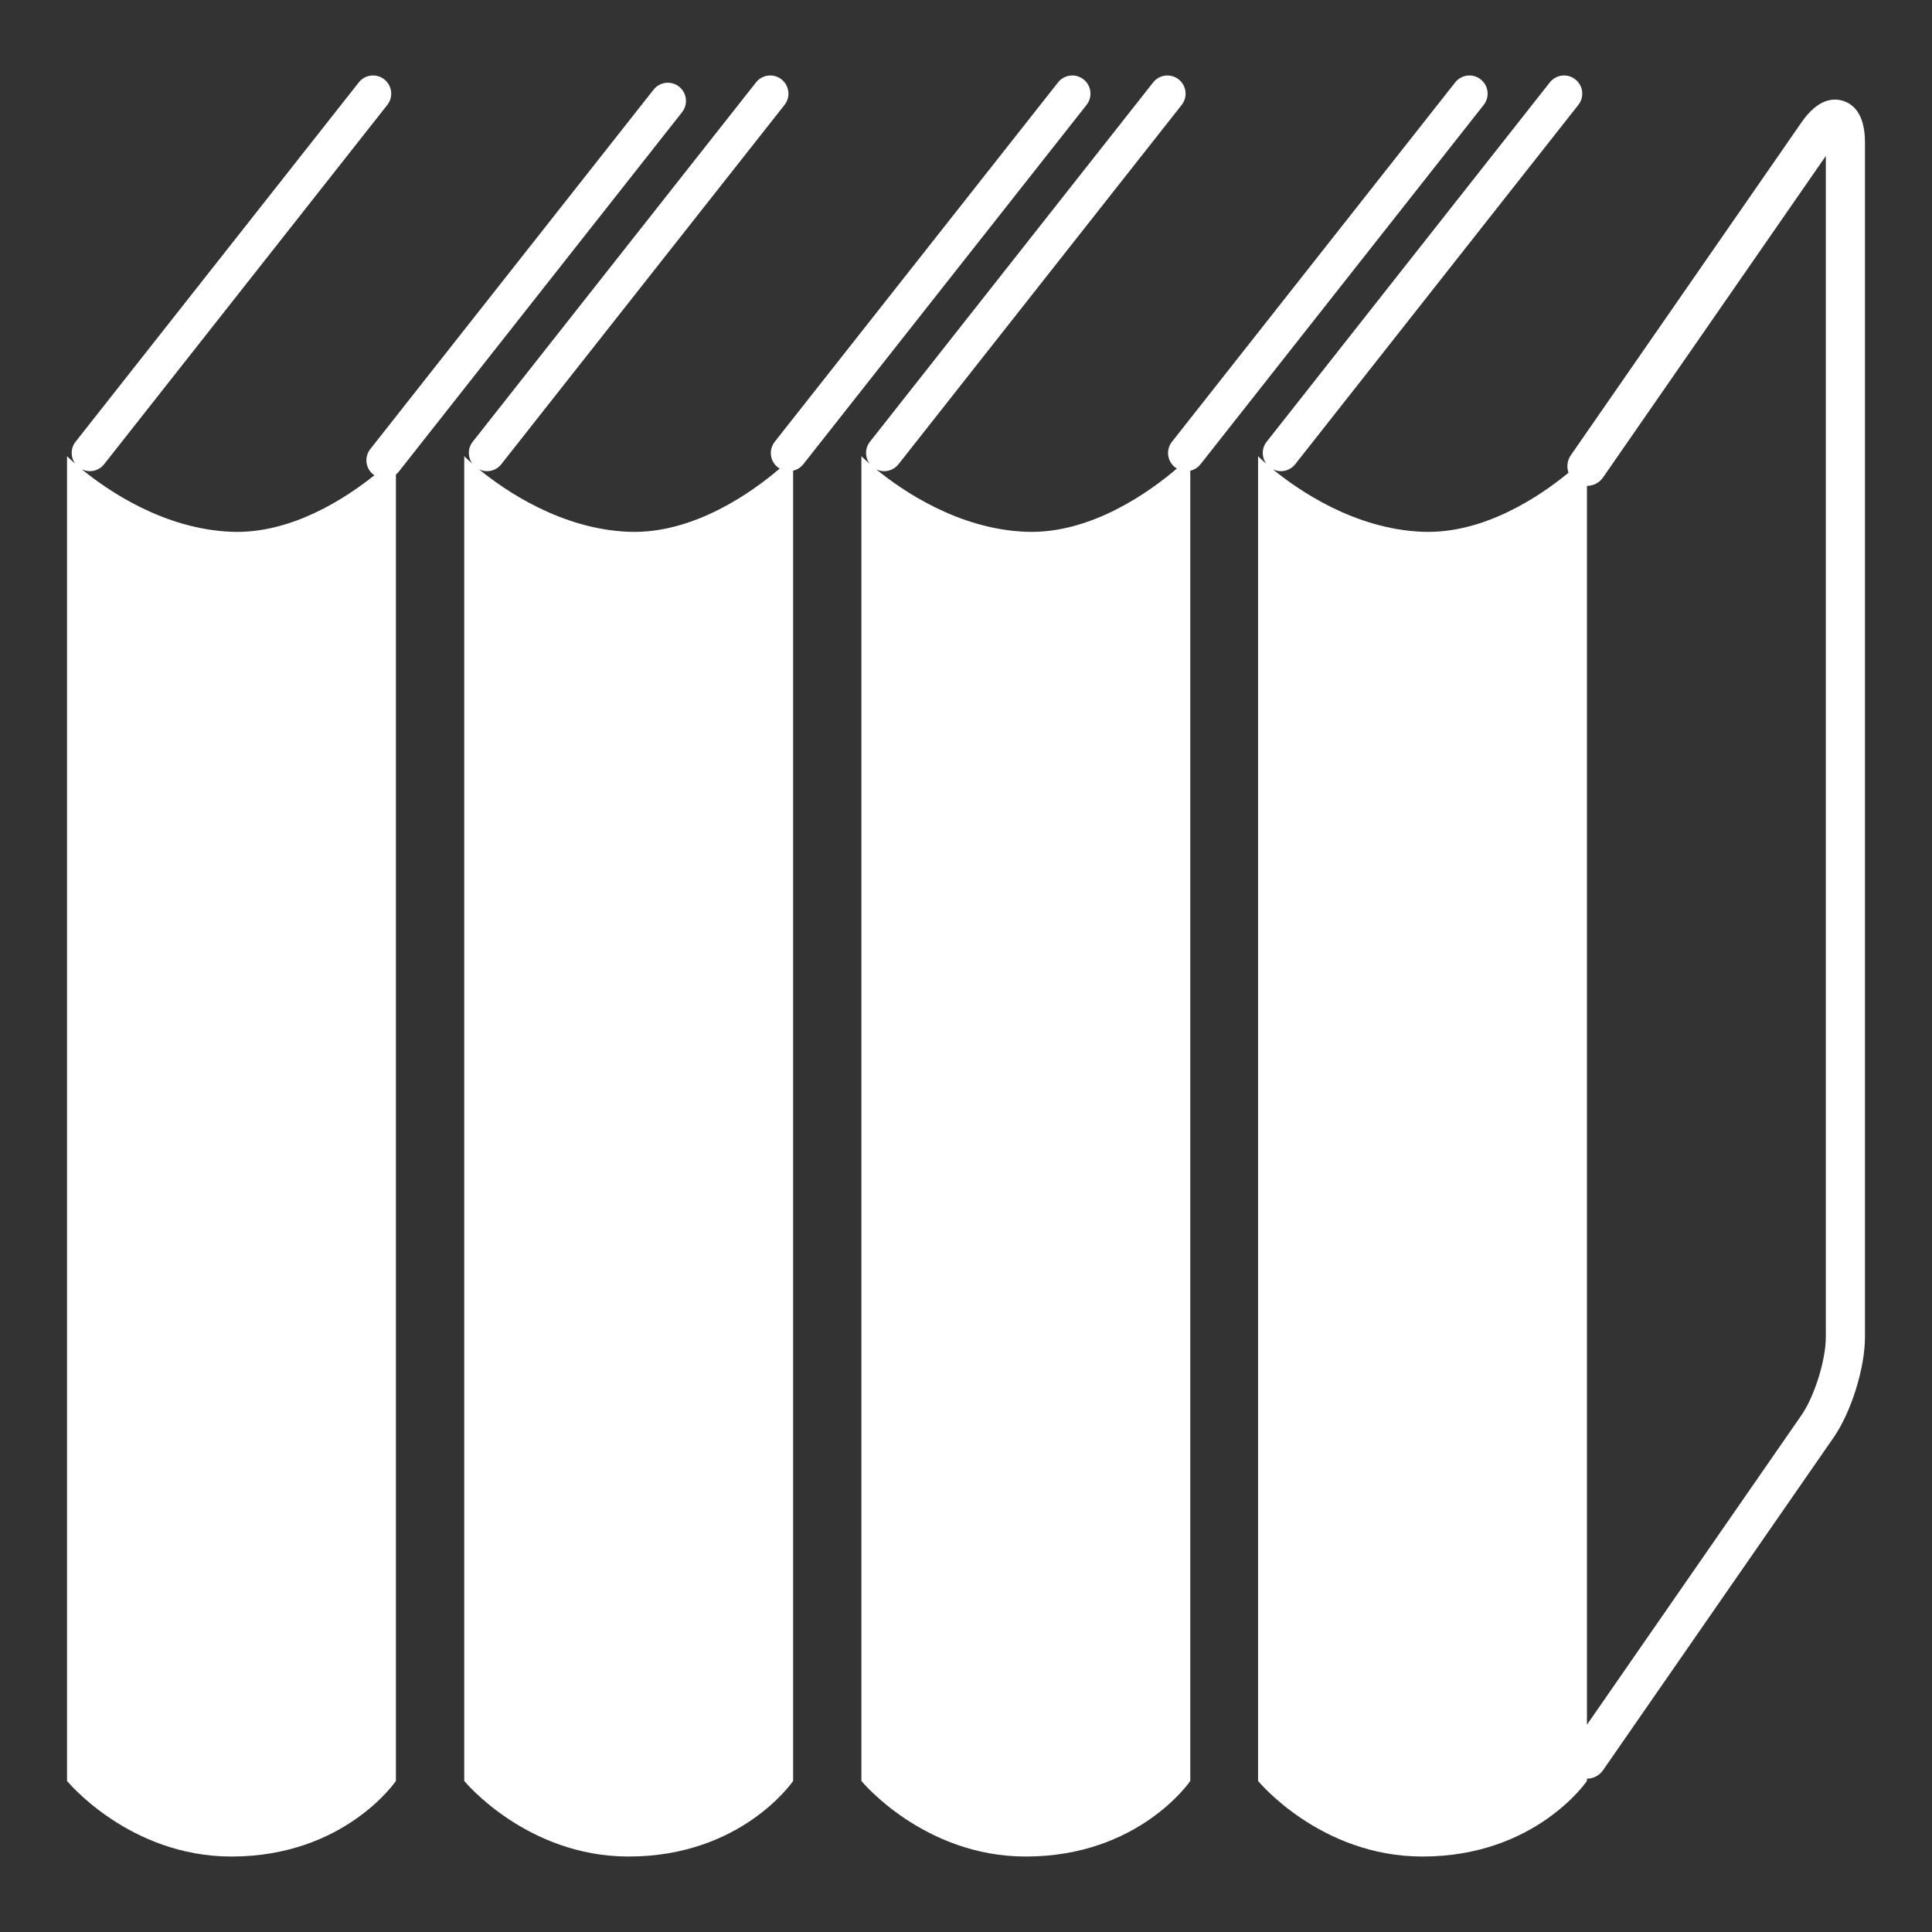
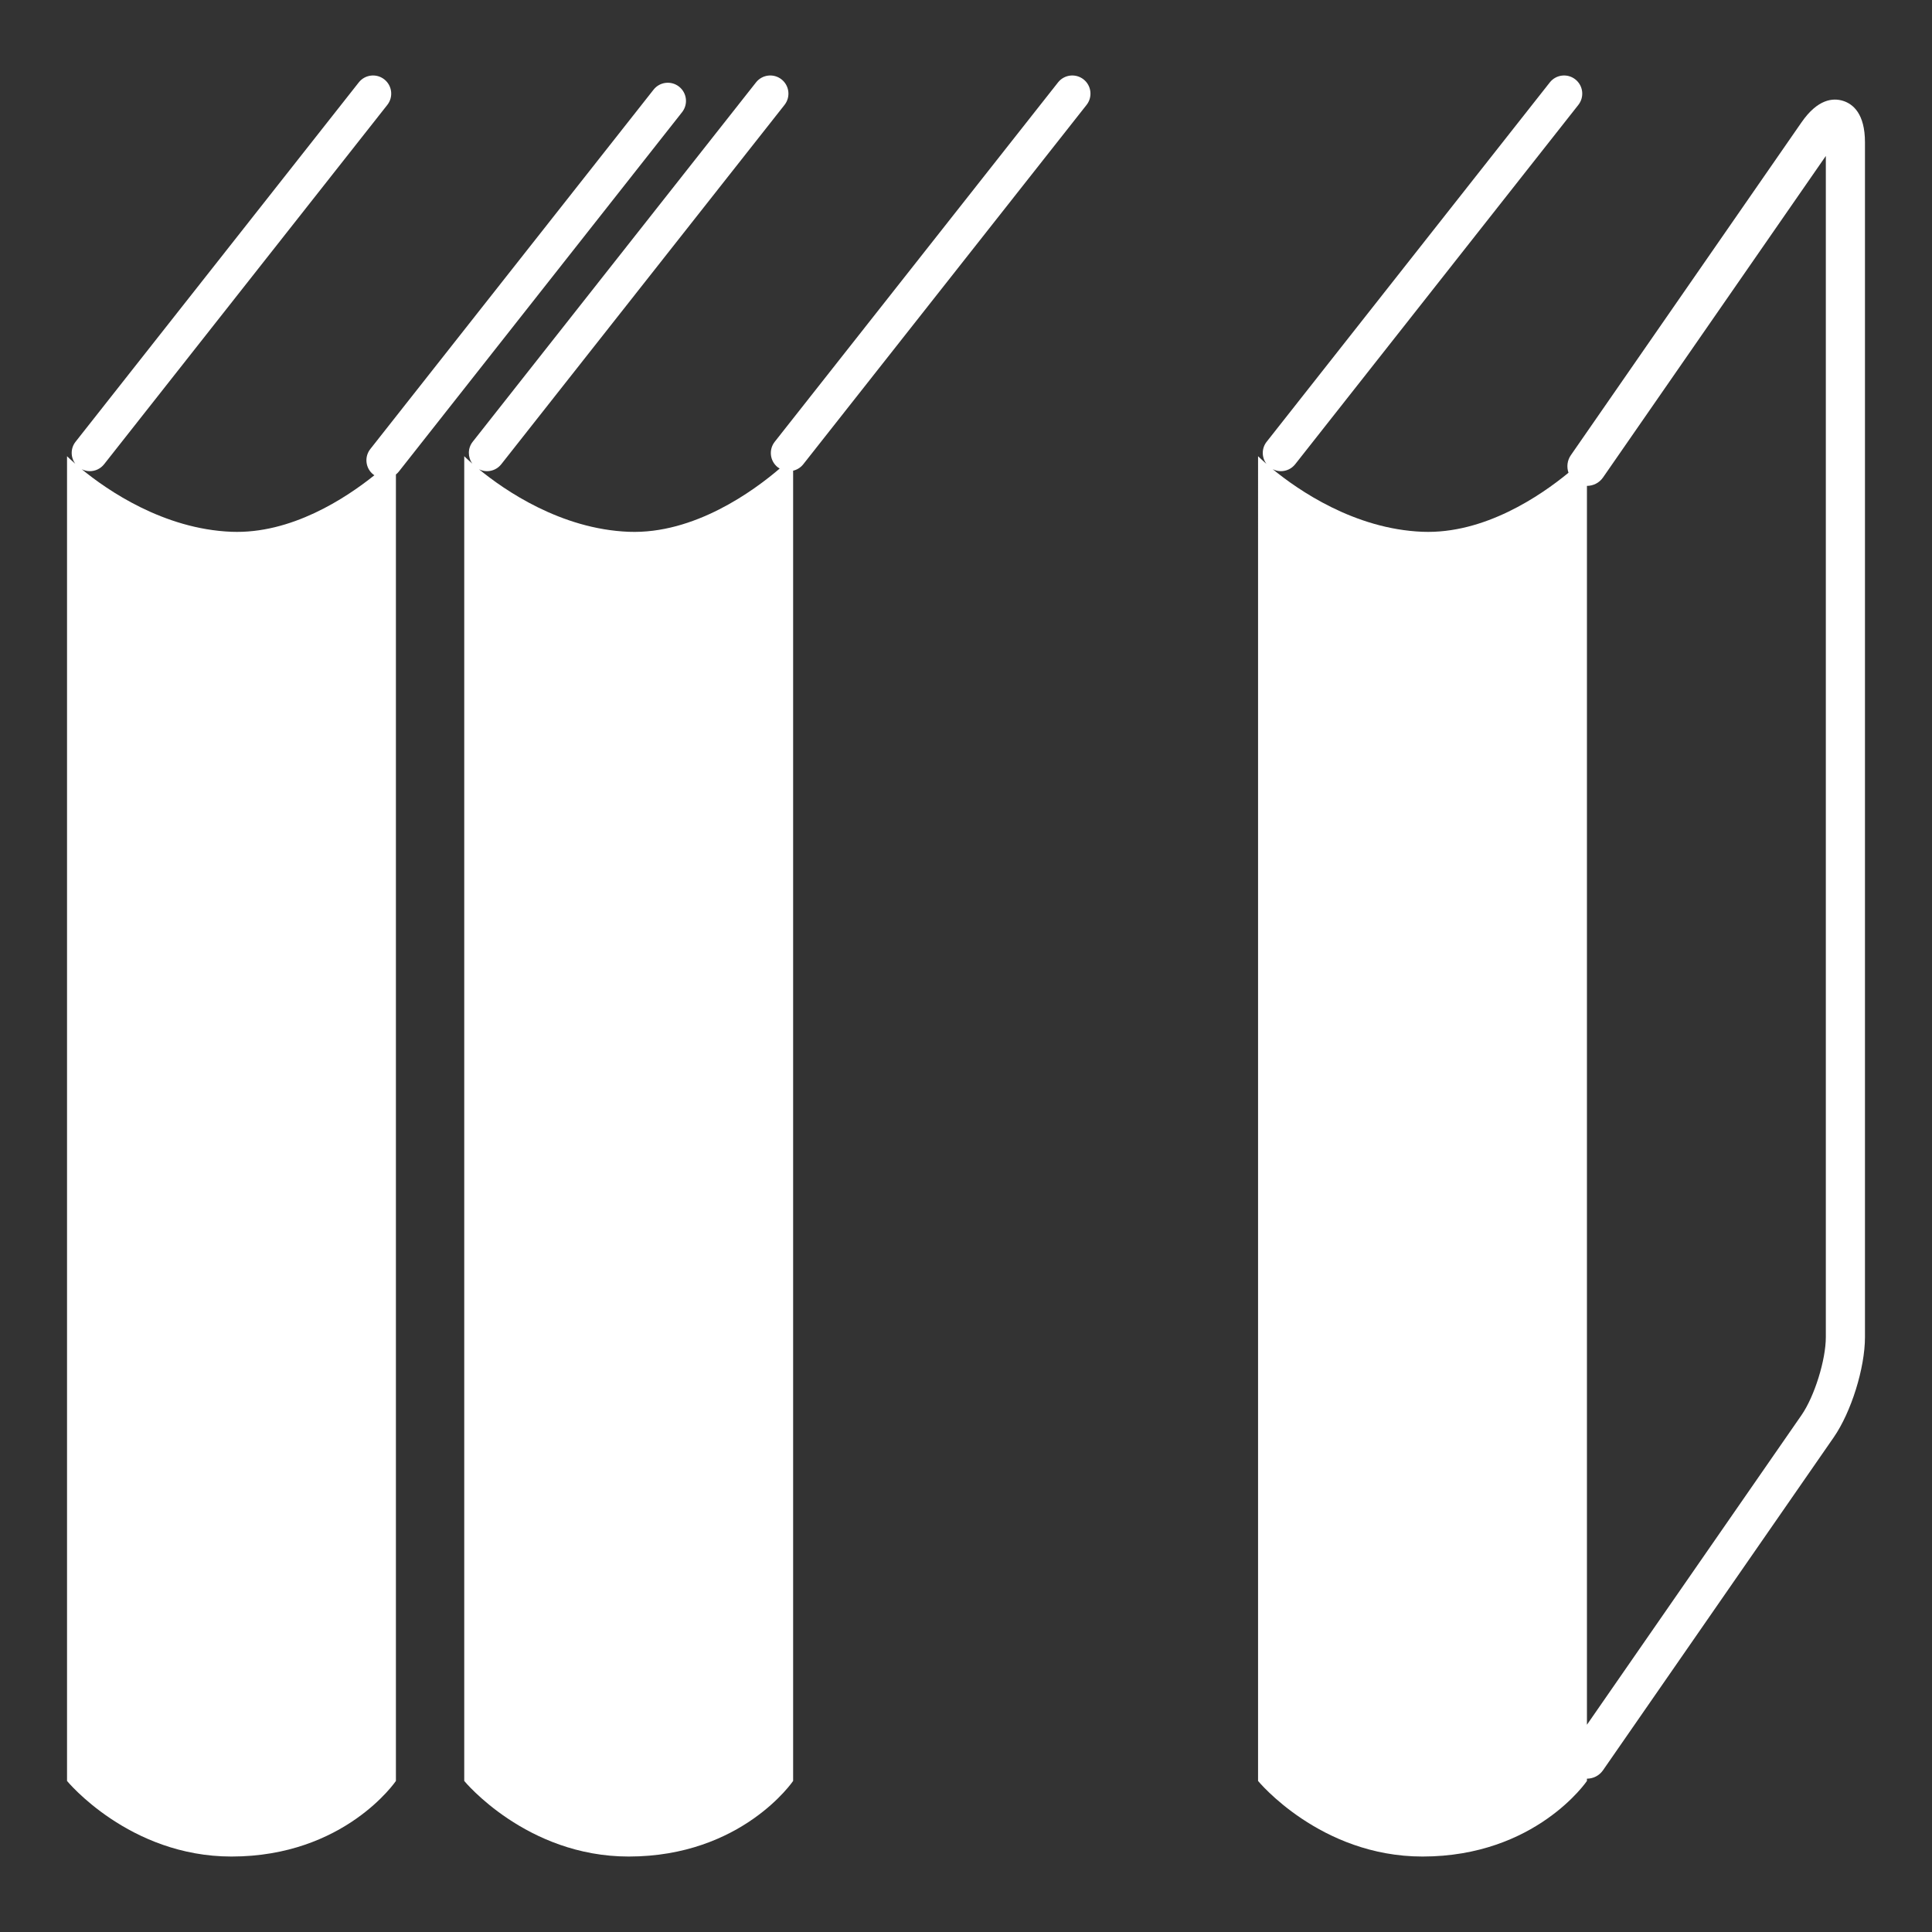
<svg xmlns="http://www.w3.org/2000/svg" id="iCONS" viewBox="0 0 252 252">
  <rect x="0" y="0" width="252" height="252" fill="#333333" stroke="none" />
  <g id="BOOKS">
    <path d="M240.395,13.154c-1.305-.408-3.3-.251-5.415,2.803l-30.086,43.415c-.483,.696-.564,1.546-.307,2.29-3.639,2.996-10.985,8.017-19.044,7.701-8.873-.351-16.219-5.443-19.54-8.167,.338,.172,.705,.261,1.071,.261,.701,0,1.395-.31,1.863-.903L205.872,13.682c.81-1.028,.634-2.518-.395-3.328-1.029-.812-2.518-.633-3.328,.395l-36.934,46.873c-.682,.865-.657,2.054-.021,2.892-.711-.619-1.099-1.009-1.099-1.009V232.297s8.095,9.859,21.449,9.859c14.779,0,21.448-9.859,21.448-9.859v-.296c.808-.001,1.602-.384,2.097-1.099l30.087-43.415c2.288-3.304,4.081-9.05,4.081-13.082V18.569c0-3.737-1.557-5.007-2.862-5.415h-0Zm-2.243,161.251c0,2.981-1.482,7.735-3.172,10.175l-27.988,40.388V63.376c.807-.001,1.602-.381,2.097-1.096l29.063-41.939V174.405Z" fill="#fff" />
    <path d="M88.574,11.302c-1.028-.809-2.519-.634-3.328,.394L48.303,58.569c-.81,1.028-.634,2.518,.394,3.328,.044,.035,.092,.059,.137,.09-3.763,3.019-10.875,7.681-18.643,7.376-8.865-.351-16.207-5.435-19.532-8.16,.334,.167,.695,.254,1.056,.254,.701,0,1.395-.31,1.863-.903L50.52,13.682c.81-1.028,.634-2.518-.394-3.328-1.028-.81-2.519-.633-3.328,.394L9.856,57.62c-.678,.86-.656,2.038-.033,2.876-.699-.609-1.08-.992-1.08-.992V232.297s8.096,9.859,21.449,9.859c14.78,0,21.449-9.859,21.449-9.859V61.89c.14-.111,.269-.24,.385-.386L88.968,14.631c.81-1.028,.634-2.518-.394-3.328Z" fill="#fff" />
    <path d="M141.333,10.354c-1.031-.811-2.519-.633-3.329,.394l-36.951,46.873c-.81,1.028-.634,2.518,.394,3.328,.08,.063,.166,.114,.252,.166-3.358,2.88-11.131,8.585-19.697,8.249-8.857-.351-16.193-5.425-19.522-8.153,.33,.162,.684,.247,1.038,.247,.701,0,1.395-.309,1.863-.903L102.331,13.682c.81-1.028,.634-2.518-.394-3.328-1.027-.81-2.517-.634-3.328,.394L61.658,57.62c-.673,.854-.656,2.022-.044,2.86-.687-.6-1.061-.975-1.061-.975V232.297s8.096,9.859,21.449,9.859c14.78,0,21.449-9.859,21.449-9.859V61.394c.506-.117,.978-.4,1.325-.84L141.727,13.682c.81-1.028,.634-2.518-.394-3.328Z" fill="#fff" />
-     <path d="M193.135,10.354c-1.028-.811-2.518-.633-3.328,.394l-36.942,46.873c-.81,1.028-.634,2.518,.395,3.328,.079,.062,.163,.112,.247,.162-3.355,2.879-11.132,8.589-19.7,8.252-8.865-.351-16.207-5.435-19.531-8.16,.334,.167,.694,.254,1.055,.254,.701,0,1.395-.31,1.863-.903L154.134,13.682c.81-1.028,.634-2.518-.395-3.328-1.028-.811-2.518-.633-3.328,.394l-36.942,46.873c-.677,.86-.656,2.037-.033,2.876-.698-.609-1.079-.991-1.079-.991V232.297s8.095,9.859,21.449,9.859c14.779,0,21.448-9.859,21.448-9.859V61.397c.51-.116,.985-.4,1.334-.842L193.529,13.682c.81-1.028,.634-2.518-.395-3.328Z" fill="#fff" />
  </g>
</svg>